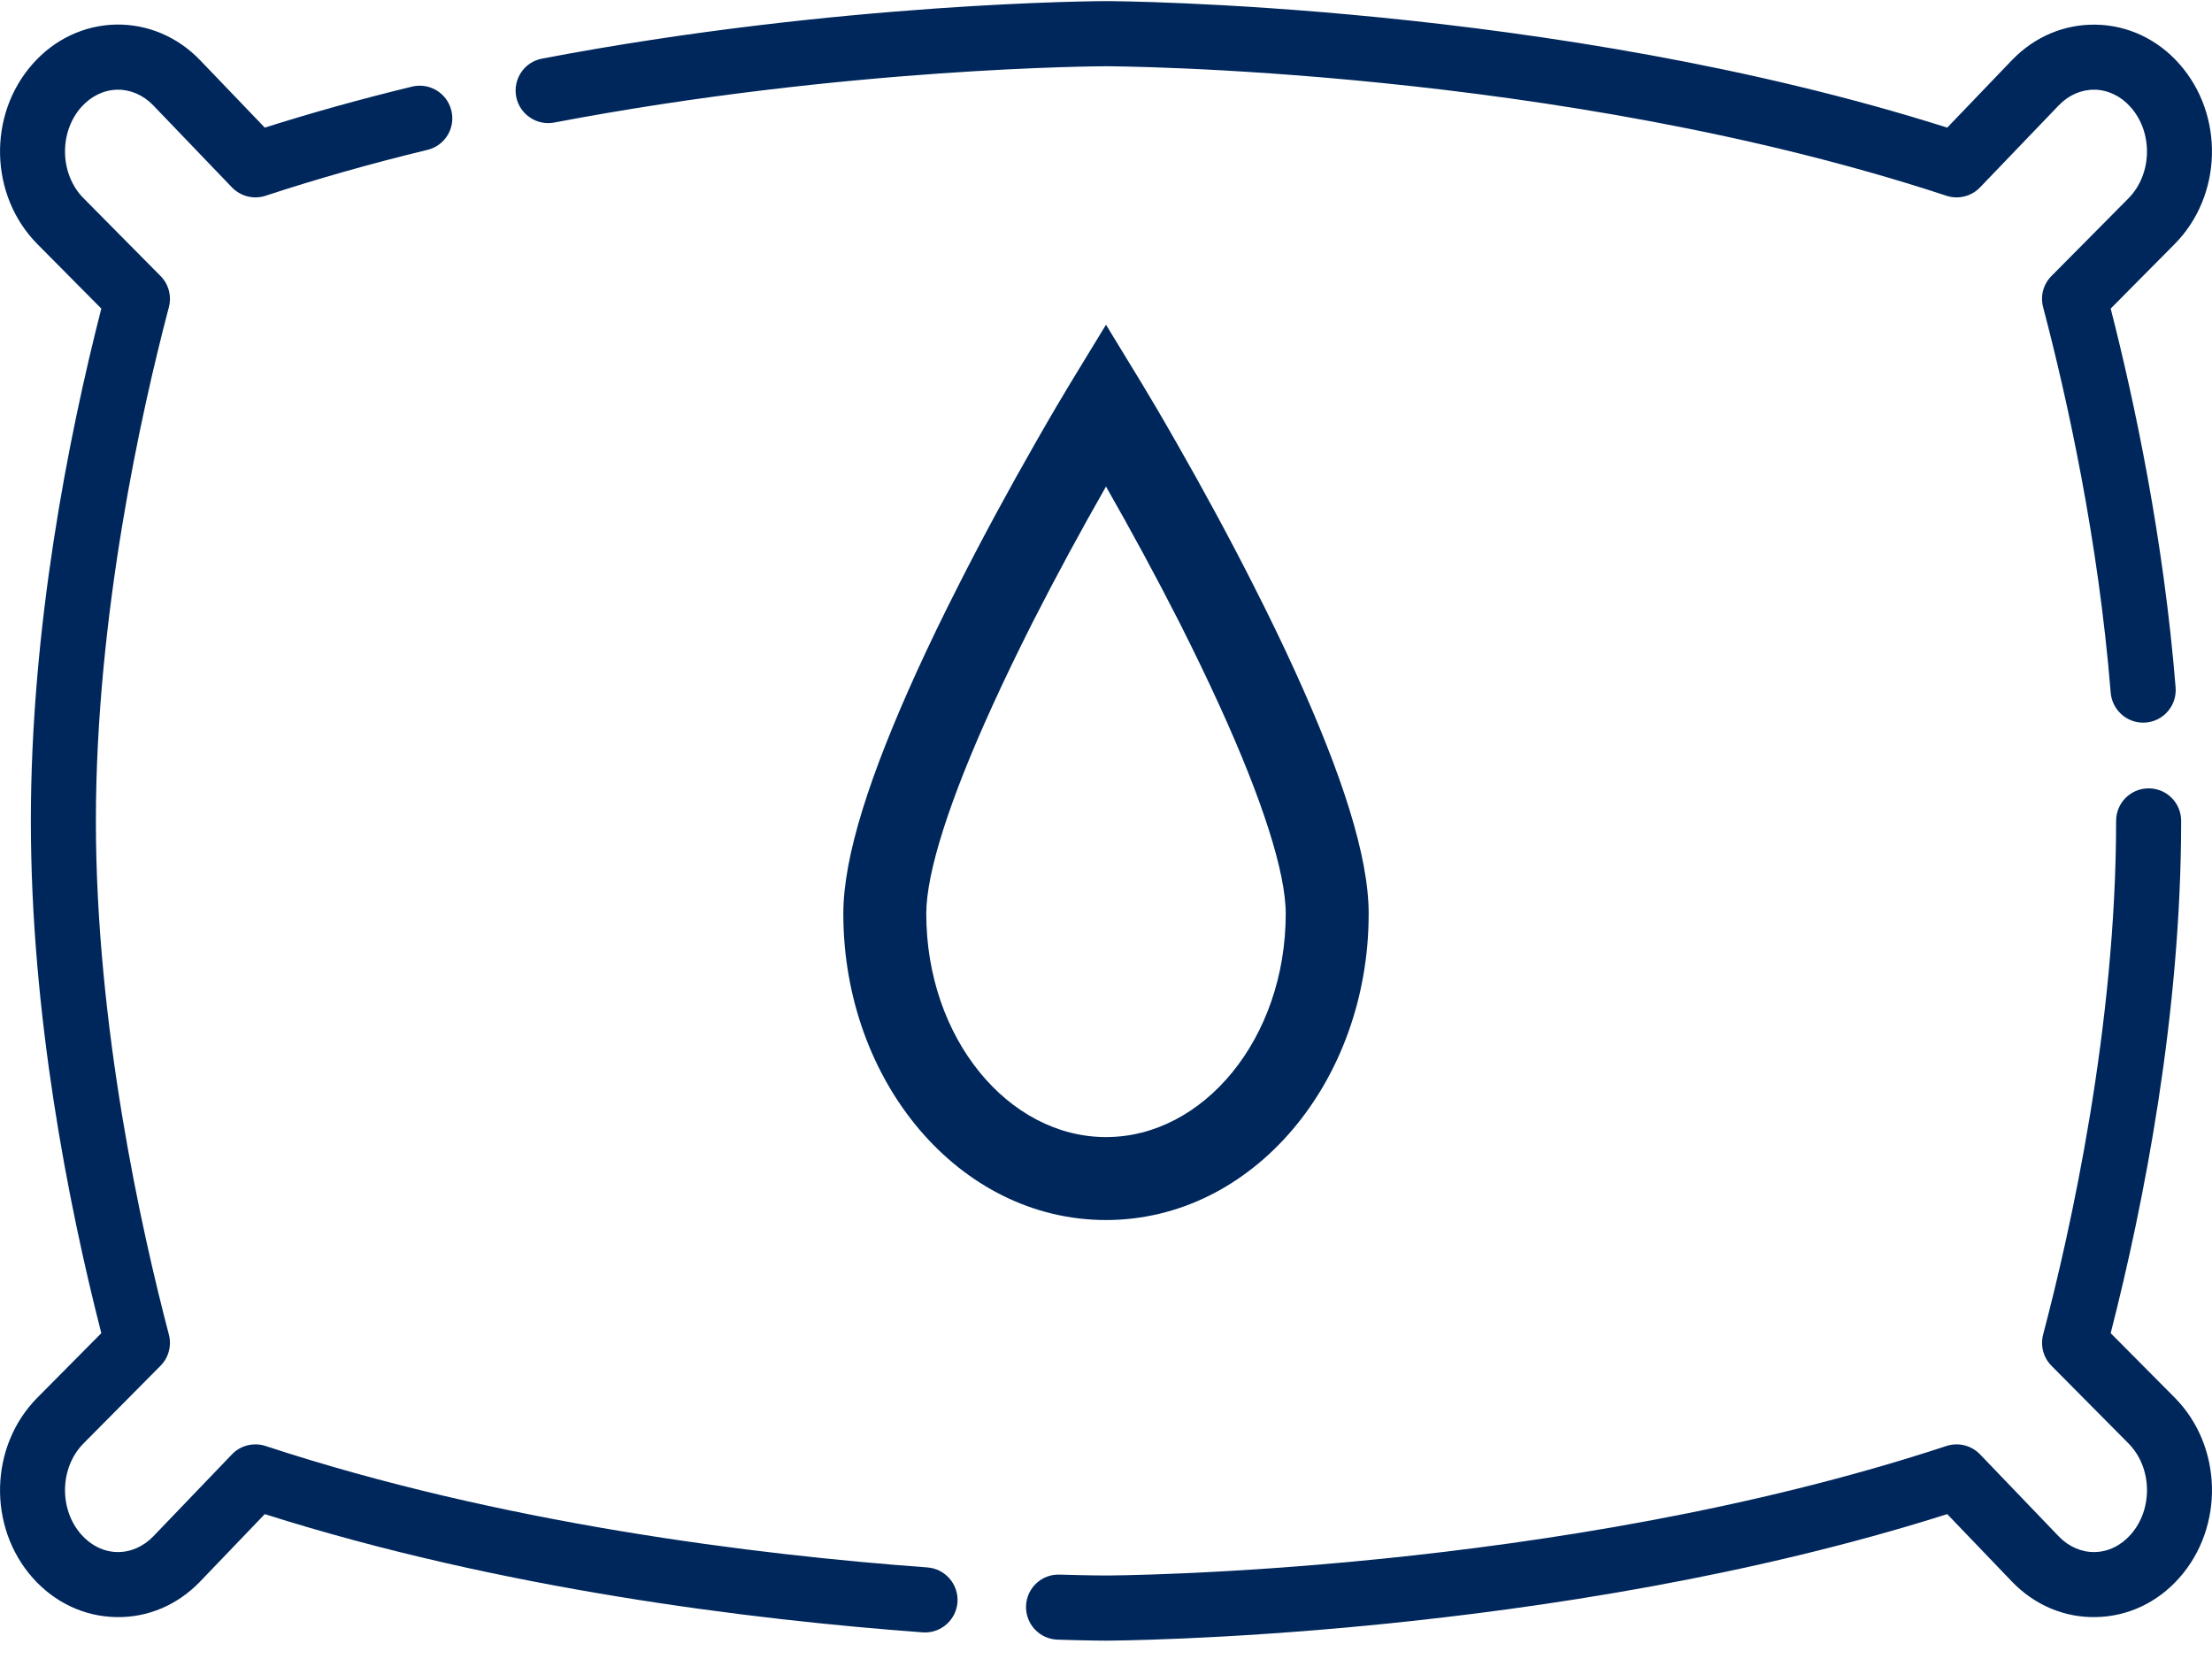
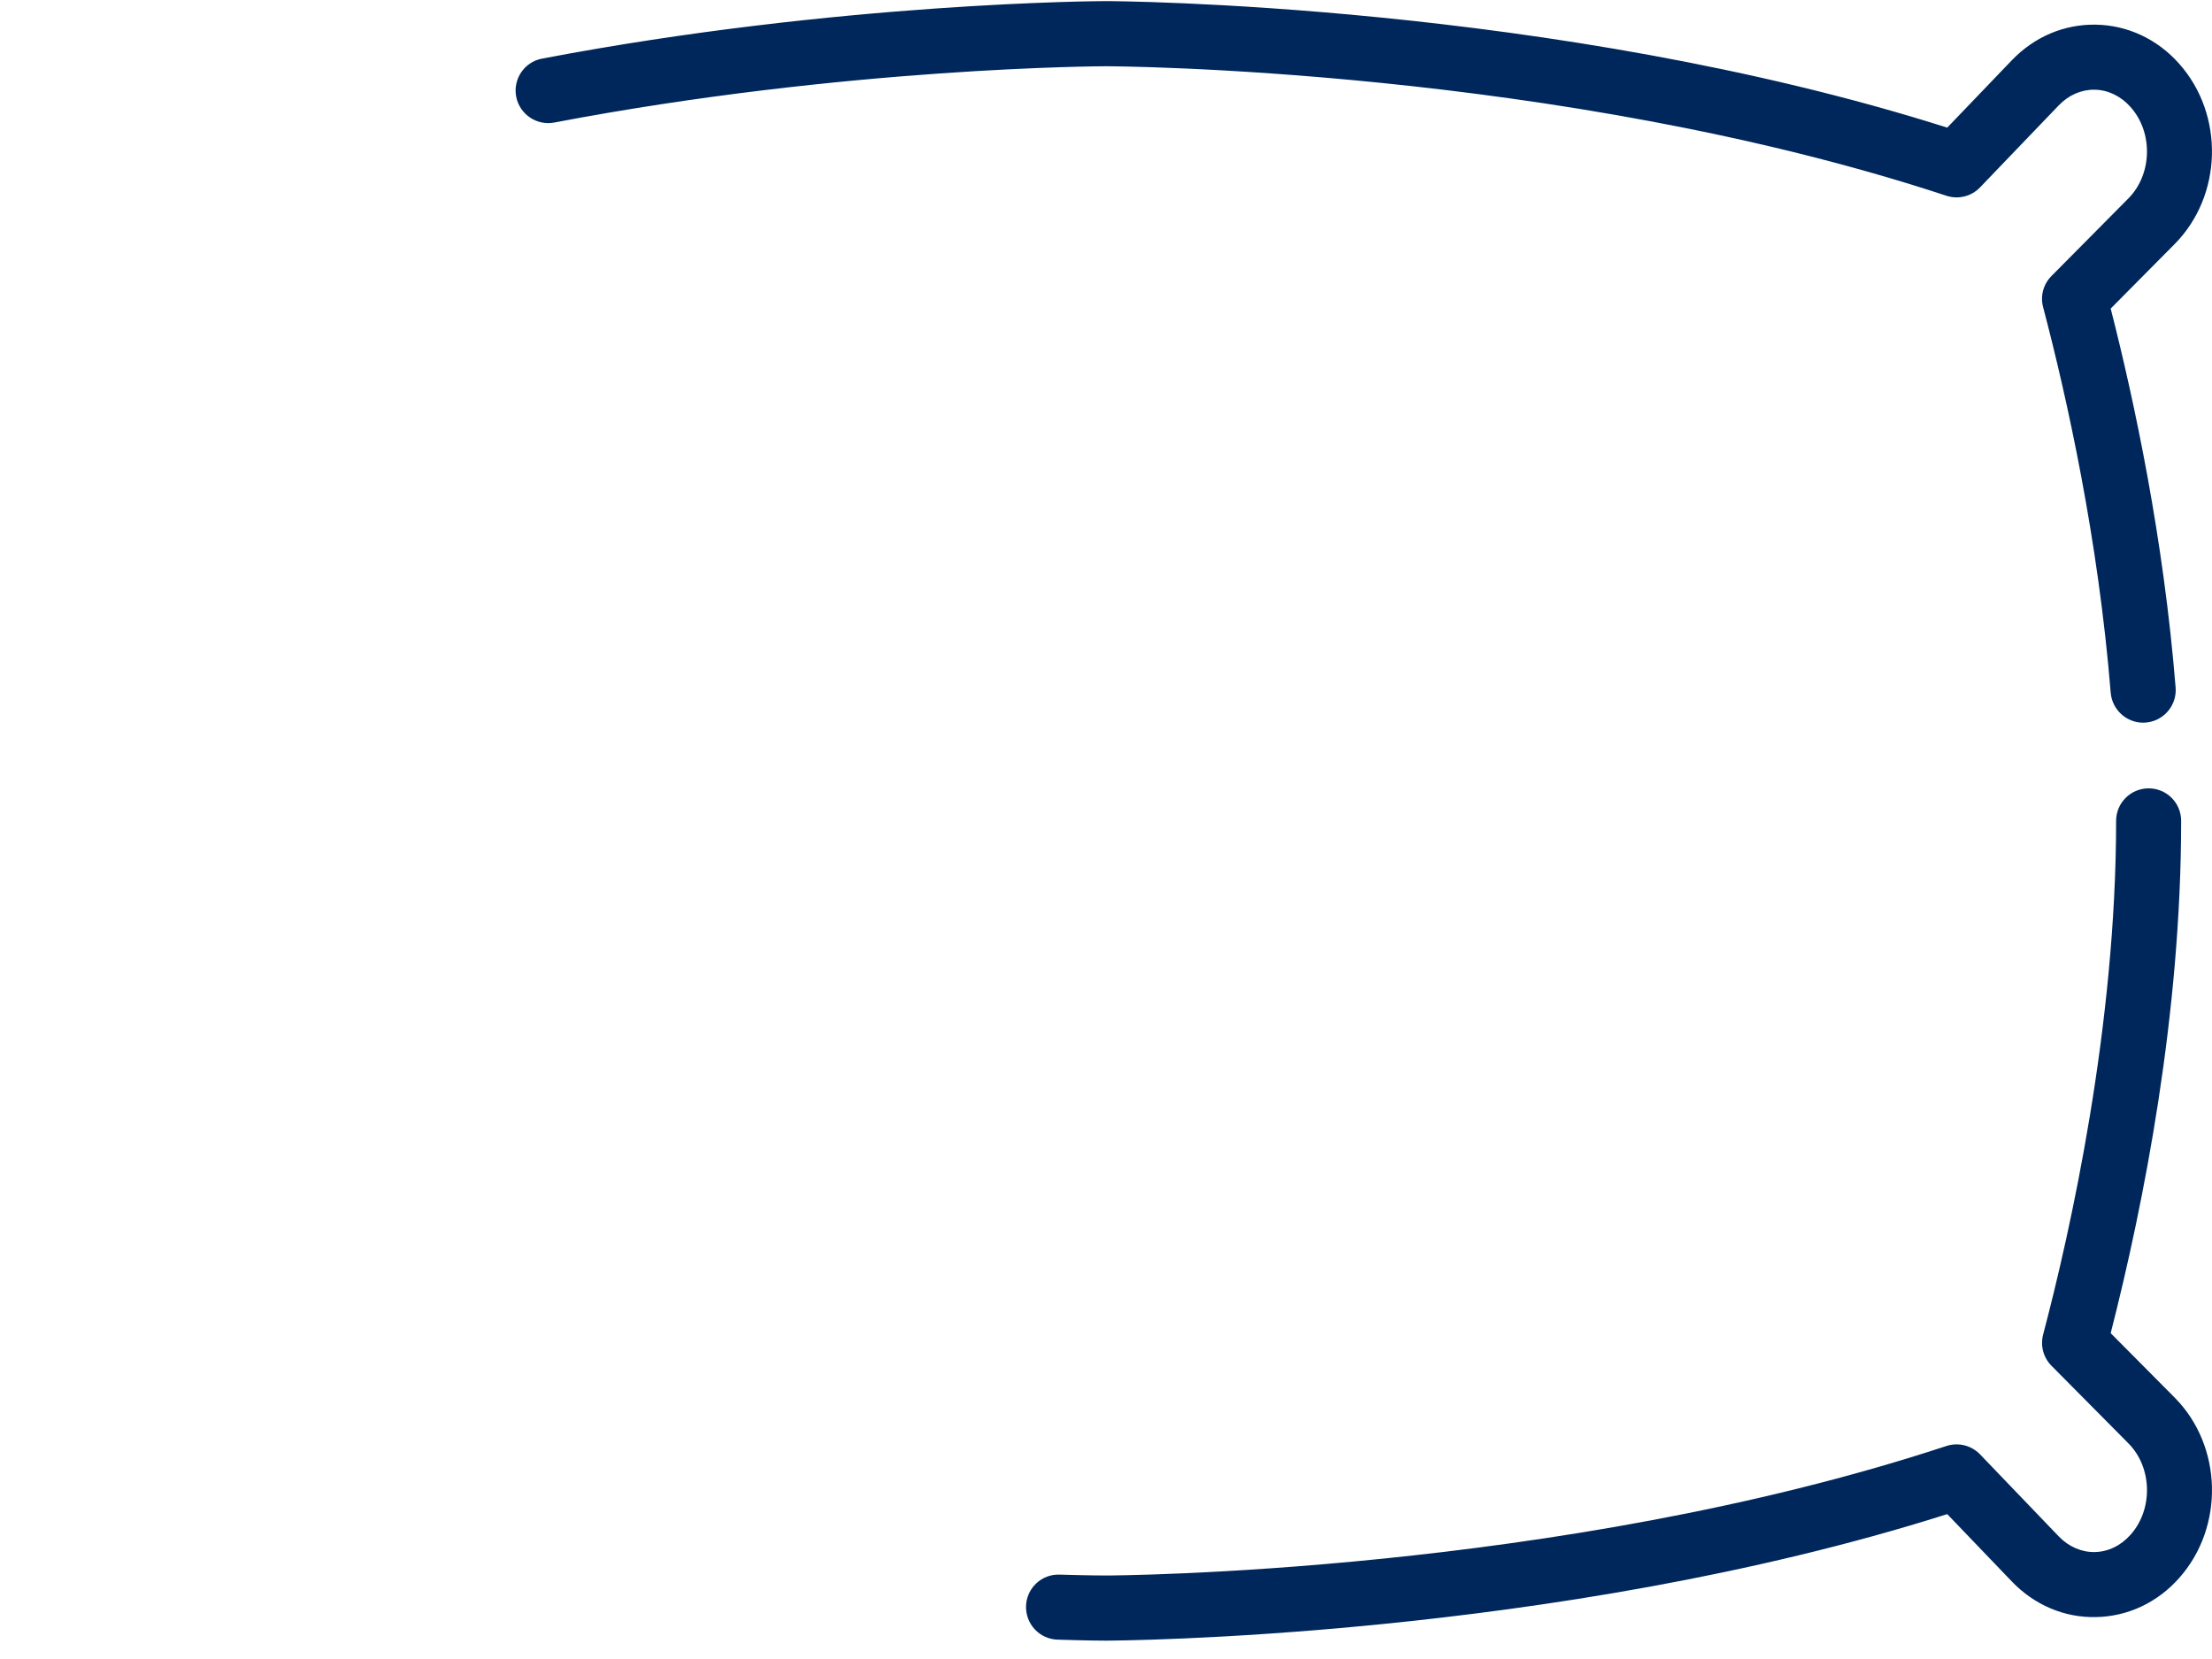
<svg xmlns="http://www.w3.org/2000/svg" width="20px" height="15px" viewBox="0 0 20 15" version="1.1">
  <title>Pillowtanks</title>
  <desc>Created with Sketch.</desc>
  <g id="Page-1" stroke="none" stroke-width="1" fill="none" fill-rule="evenodd">
    <g id="WATR.---Home-V2" transform="translate(-199, -1172)">
      <g id="Page" />
      <g id="Pillowtanks" transform="translate(199, 1172)" fill="#00275B">
-         <path d="M10,11.031 C8.672,11.031 7.625,9.778 7.625,8.261 C7.625,7.743 7.865,7.005 8.288,6.075 C8.403,5.823 8.529,5.562 8.666,5.293 C8.887,4.856 9.125,4.419 9.362,4.004 C9.504,3.754 9.616,3.567 9.68,3.461 L10,2.936 L10.32,3.461 C10.384,3.567 10.496,3.754 10.638,4.004 C10.875,4.419 11.113,4.856 11.334,5.293 C11.471,5.562 11.597,5.823 11.712,6.075 C12.135,7.005 12.375,7.743 12.375,8.261 C12.375,9.778 11.328,11.031 10,11.031 Z M10,4.399 C9.773,4.797 9.546,5.215 9.334,5.632 C9.203,5.892 9.081,6.144 8.971,6.386 C8.59,7.222 8.375,7.884 8.375,8.261 C8.375,9.39 9.119,10.281 10,10.281 C10.881,10.281 11.625,9.39 11.625,8.261 C11.625,7.884 11.41,7.222 11.029,6.386 C10.919,6.144 10.797,5.892 10.666,5.632 C10.454,5.215 10.227,4.797 10,4.399 Z" id="Oval-Copy-6" fill-rule="nonzero" />
        <g id="Path">
          <path d="M19.084,2.79 L19.662,2.207 C20.096,1.769 20.114,1.038 19.703,0.576 C19.505,0.353 19.237,0.228 18.95,0.223 C18.664,0.218 18.394,0.332 18.189,0.546 L17.606,1.154 C14.045,0.024 10.041,0.01 10,0.01 C9.976,0.01 7.598,0.016 4.901,0.53 C4.741,0.56 4.637,0.714 4.667,0.874 C4.698,1.033 4.852,1.138 5.011,1.108 C7.651,0.605 9.977,0.599 10,0.599 C10.04,0.599 14.084,0.612 17.599,1.77 C17.706,1.805 17.825,1.776 17.903,1.694 L18.614,0.953 C18.704,0.859 18.82,0.809 18.939,0.811 C19.06,0.813 19.176,0.869 19.263,0.967 C19.469,1.197 19.46,1.575 19.245,1.793 L18.549,2.495 C18.475,2.569 18.446,2.676 18.473,2.777 C18.69,3.602 18.972,4.877 19.084,6.263 C19.097,6.417 19.226,6.534 19.377,6.534 C19.385,6.534 19.393,6.533 19.401,6.533 C19.563,6.52 19.684,6.378 19.671,6.216 C19.563,4.875 19.301,3.639 19.084,2.79 Z" />
          <path d="M19.663,12.637 L19.084,12.054 C19.385,10.877 19.721,9.167 19.721,7.422 C19.721,7.259 19.59,7.128 19.427,7.128 C19.265,7.128 19.133,7.259 19.133,7.422 C19.133,9.28 18.72,11.13 18.473,12.067 C18.447,12.168 18.475,12.275 18.549,12.349 L19.245,13.051 C19.46,13.268 19.469,13.646 19.264,13.876 C19.176,13.975 19.061,14.031 18.939,14.033 C18.821,14.035 18.704,13.985 18.614,13.891 L17.903,13.15 C17.824,13.068 17.706,13.039 17.599,13.074 C14.087,14.231 10.04,14.245 10,14.245 C9.999,14.245 9.846,14.245 9.58,14.237 C9.418,14.231 9.282,14.359 9.277,14.521 C9.272,14.684 9.399,14.82 9.562,14.825 C9.838,14.834 9.994,14.834 10,14.834 C10.041,14.834 14.045,14.82 17.606,13.69 L18.189,14.298 C18.394,14.512 18.665,14.627 18.95,14.621 C19.237,14.616 19.505,14.491 19.703,14.268 C20.114,13.806 20.096,13.074 19.663,12.637 Z" />
-           <path d="M8.385,14.172 C6.829,14.058 4.527,13.774 2.401,13.074 C2.294,13.039 2.175,13.068 2.097,13.15 L1.386,13.891 C1.296,13.984 1.18,14.035 1.06,14.033 C0.939,14.031 0.824,13.975 0.736,13.876 C0.531,13.646 0.54,13.268 0.755,13.051 L1.451,12.349 C1.525,12.275 1.553,12.168 1.527,12.067 C1.281,11.13 0.867,9.28 0.867,7.422 C0.867,5.564 1.28,3.714 1.527,2.777 C1.553,2.676 1.525,2.569 1.451,2.495 L0.755,1.792 C0.54,1.575 0.531,1.197 0.736,0.967 C0.824,0.869 0.939,0.813 1.061,0.811 C1.179,0.809 1.296,0.859 1.386,0.953 L2.097,1.694 C2.176,1.776 2.294,1.805 2.401,1.77 C2.86,1.619 3.352,1.479 3.865,1.355 C4.023,1.317 4.12,1.158 4.081,1 C4.043,0.842 3.884,0.745 3.726,0.783 C3.264,0.895 2.816,1.02 2.394,1.154 L1.811,0.546 C1.606,0.332 1.336,0.218 1.05,0.222 C0.763,0.228 0.495,0.353 0.297,0.576 C-0.114,1.038 -0.096,1.769 0.338,2.207 L0.916,2.79 C0.615,3.967 0.279,5.676 0.279,7.422 C0.279,9.167 0.615,10.877 0.916,12.054 L0.338,12.637 C-0.096,13.074 -0.114,13.806 0.297,14.268 C0.495,14.49 0.763,14.616 1.05,14.621 C1.336,14.627 1.606,14.512 1.811,14.298 L2.394,13.69 C4.526,14.367 6.795,14.645 8.342,14.759 C8.349,14.76 8.356,14.76 8.364,14.76 C8.516,14.76 8.645,14.642 8.657,14.488 C8.669,14.326 8.547,14.184 8.385,14.172 Z" />
        </g>
      </g>
    </g>
  </g>
</svg>